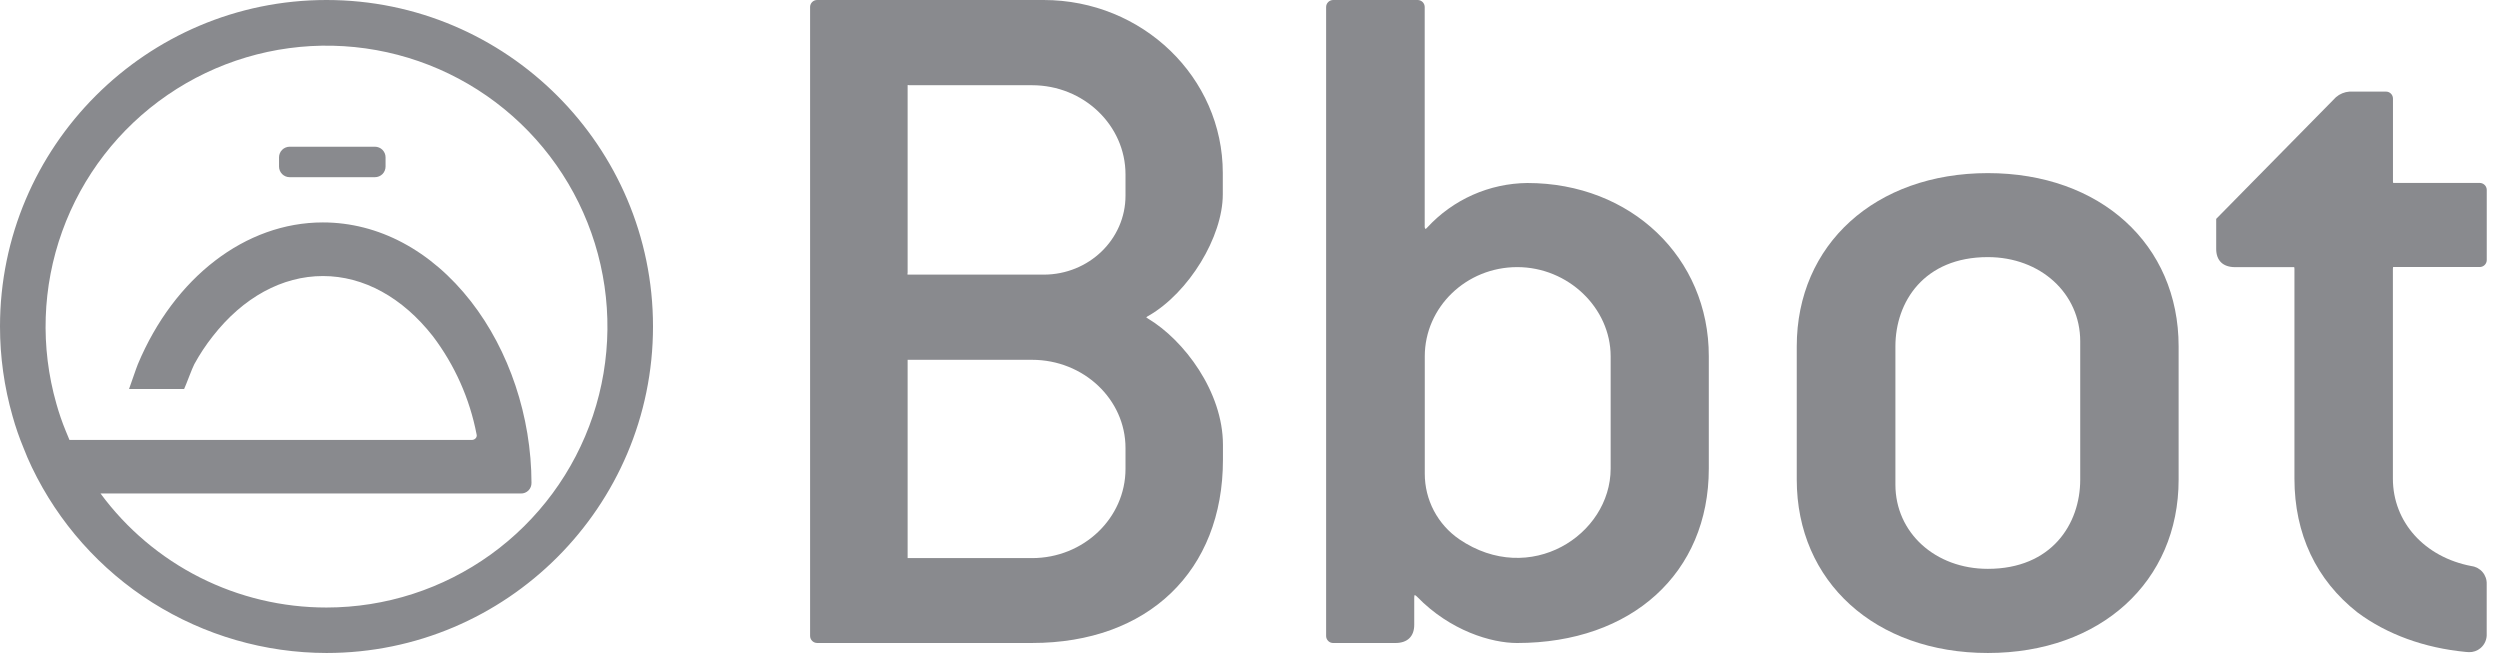
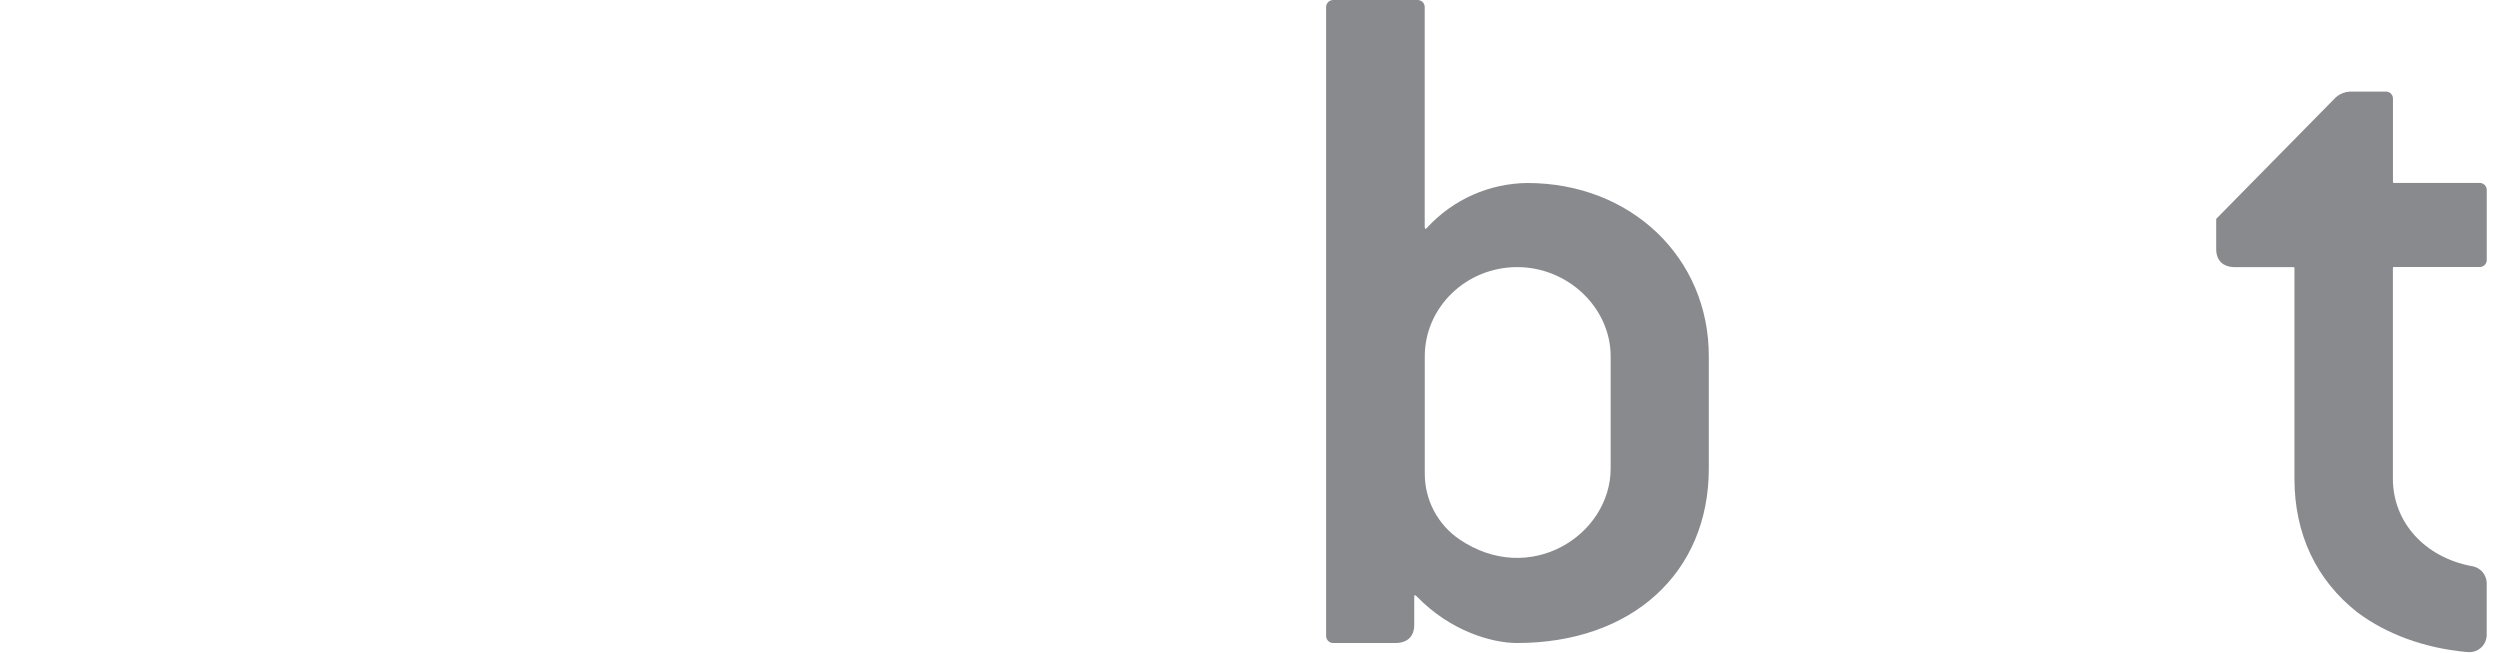
<svg xmlns="http://www.w3.org/2000/svg" width="134" height="35" viewBox="0 0 134 35" fill="none">
-   <path d="M65.542 10.413V9.272C65.542 4.153 61.242 6.88546e-05 55.936 6.88546e-05H43.805C43.706 -0.002 43.611 0.035 43.539 0.103C43.467 0.171 43.425 0.264 43.421 0.363V34.092C43.423 34.192 43.465 34.288 43.537 34.357C43.609 34.427 43.705 34.465 43.805 34.464H55.319C61.533 34.464 65.55 30.608 65.55 24.641V23.843C65.55 21.004 63.468 18.23 61.526 17.072C61.495 17.055 61.465 17.034 61.438 17.01C61.478 16.974 61.523 16.944 61.572 16.921C63.721 15.68 65.542 12.701 65.542 10.413ZM48.649 19.286C48.679 19.282 48.71 19.282 48.741 19.286H55.319C58.081 19.286 60.327 21.405 60.327 24.015V25.131C60.327 27.768 58.082 29.914 55.319 29.914H48.741C48.71 29.917 48.679 29.917 48.649 29.914C48.649 29.896 48.649 29.865 48.649 29.825V19.36C48.645 19.324 48.649 19.296 48.649 19.286ZM48.649 14.628V4.656C48.649 4.616 48.649 4.59 48.649 4.568C48.649 4.545 48.699 4.568 48.741 4.568H55.319C58.081 4.568 60.327 6.713 60.327 9.35V10.489C60.327 12.826 58.365 14.72 55.943 14.72H48.742C48.701 14.72 48.668 14.72 48.65 14.72C48.633 14.72 48.645 14.661 48.645 14.621L48.649 14.628Z" fill="#898A8E" />
  <path d="M81.866 9.809C80.855 9.819 79.858 10.036 78.934 10.447C78.011 10.858 77.182 11.454 76.498 12.197C76.473 12.229 76.441 12.256 76.406 12.275C76.372 12.23 76.357 12.172 76.364 12.116V0.372C76.363 0.322 76.352 0.273 76.333 0.227C76.312 0.181 76.284 0.14 76.248 0.105C76.212 0.071 76.169 0.044 76.123 0.026C76.076 0.008 76.027 -0.001 75.977 0H71.463C71.363 -0.001 71.266 0.037 71.195 0.107C71.123 0.176 71.081 0.272 71.08 0.372V34.094C71.081 34.194 71.123 34.289 71.195 34.359C71.266 34.429 71.363 34.467 71.463 34.465H74.793C75.434 34.465 75.803 34.118 75.803 33.488V32.049C75.801 31.995 75.809 31.941 75.826 31.889C75.872 31.912 75.913 31.942 75.949 31.978C77.729 33.814 79.942 34.465 81.312 34.465C87.462 34.465 91.592 30.712 91.592 25.12V19.098C91.601 13.805 87.414 9.809 81.866 9.809ZM78.22 28.905C77.647 28.514 77.18 27.988 76.856 27.375C76.534 26.761 76.366 26.078 76.368 25.384V19.1C76.368 16.465 78.588 14.317 81.322 14.317C84.056 14.317 86.331 16.508 86.331 19.1V25.122C86.325 28.677 82.003 31.476 78.215 28.903L78.22 28.905Z" fill="#898A8E" />
-   <path d="M106.549 9.279C100.525 9.279 96.306 13.098 96.306 18.565V25.709C96.306 31.181 100.516 35 106.549 35C112.581 35 116.774 31.179 116.774 25.709V18.565C116.774 13.097 112.573 9.279 106.549 9.279ZM101.594 18.563C101.594 16.183 103.125 13.781 106.547 13.781C109.37 13.781 111.5 15.725 111.5 18.294V25.709C111.5 28.087 109.969 30.49 106.547 30.49C103.724 30.49 101.594 28.547 101.594 25.976V18.563Z" fill="#898A8E" />
  <path d="M128.259 14.409V25.655C128.259 27.978 129.952 29.865 132.473 30.342C132.704 30.372 132.916 30.487 133.066 30.665C133.217 30.843 133.296 31.071 133.287 31.304V33.971C133.295 34.115 133.269 34.26 133.212 34.393C133.155 34.526 133.067 34.644 132.957 34.738C132.784 34.885 132.562 34.962 132.335 34.955C132.278 34.954 132.22 34.95 132.162 34.943C129.947 34.731 127.94 34.002 126.362 32.827C124.148 31.09 122.982 28.619 122.982 25.655V14.407C122.982 14.378 122.978 14.348 122.971 14.319C122.954 14.319 122.926 14.319 122.885 14.319H119.798C119.159 14.319 118.788 13.972 118.788 13.343V11.732L125.211 5.205C125.413 5.033 125.665 4.93 125.93 4.91H127.884C127.983 4.908 128.078 4.946 128.149 5.015C128.22 5.083 128.261 5.177 128.263 5.276V9.722C128.262 9.75 128.266 9.778 128.273 9.805C128.302 9.809 128.331 9.809 128.36 9.805H132.907C133.007 9.804 133.103 9.842 133.175 9.912C133.247 9.981 133.289 10.077 133.29 10.177V13.942C133.289 13.992 133.279 14.04 133.259 14.086C133.239 14.131 133.211 14.172 133.175 14.207C133.14 14.241 133.097 14.268 133.051 14.286C133.005 14.304 132.956 14.313 132.907 14.312H128.358C128.317 14.312 128.289 14.312 128.271 14.312C128.263 14.344 128.258 14.376 128.259 14.409Z" fill="#898A8E" />
-   <path d="M17.5 0C7.85 0 1.38189e-07 7.851 1.38189e-07 17.5C-0 19.125 0.226 20.741 0.672 22.303C0.834 22.884 1.031 23.454 1.262 24.01C1.394 24.357 1.546 24.705 1.706 25.041C3.134 28.02 5.374 30.536 8.168 32.298C10.963 34.059 14.198 34.996 17.501 35C27.151 35 35.001 27.152 35.001 17.5C35.001 7.848 27.149 0 17.5 0ZM17.5 32.563C15.143 32.565 12.819 32.013 10.715 30.952C8.611 29.89 6.786 28.348 5.388 26.451H27.918C27.993 26.453 28.068 26.44 28.138 26.412C28.208 26.384 28.272 26.342 28.325 26.289C28.378 26.235 28.42 26.172 28.448 26.102C28.476 26.032 28.489 25.957 28.488 25.881C28.48 22.324 27.291 18.783 25.241 16.154C23.107 13.42 20.284 11.922 17.304 11.922C13.162 11.922 9.342 14.865 7.391 19.517C7.306 19.719 6.995 20.643 6.916 20.852H9.868C9.969 20.644 10.304 19.721 10.414 19.522C10.702 18.994 11.035 18.491 11.408 18.019C13.028 15.945 15.121 14.796 17.309 14.796C19.497 14.796 21.574 15.945 23.201 18.019C24.375 19.569 25.177 21.368 25.544 23.277C25.555 23.312 25.558 23.349 25.55 23.384C25.543 23.42 25.527 23.453 25.504 23.481C25.48 23.51 25.45 23.534 25.416 23.551C25.382 23.568 25.346 23.578 25.308 23.58H3.723C3.656 23.428 3.592 23.271 3.526 23.105C3.329 22.627 3.161 22.138 3.022 21.641C2.155 18.605 2.264 15.374 3.333 12.404C4.402 9.434 6.378 6.875 8.981 5.089C11.584 3.303 14.682 2.38 17.838 2.451C20.994 2.522 24.048 3.582 26.568 5.483C29.088 7.384 30.948 10.029 31.883 13.044C32.818 16.059 32.782 19.292 31.78 22.285C30.777 25.279 28.86 27.881 26.298 29.726C23.736 31.57 20.659 32.562 17.503 32.563H17.5Z" fill="#898A8E" />
-   <path d="M20.096 9.497H15.525C15.374 9.497 15.229 9.437 15.123 9.331C15.016 9.224 14.956 9.079 14.956 8.928V8.434C14.956 8.359 14.97 8.285 14.999 8.216C15.028 8.147 15.069 8.084 15.123 8.031C15.175 7.978 15.238 7.936 15.307 7.908C15.377 7.879 15.451 7.864 15.525 7.864H20.096C20.171 7.864 20.245 7.879 20.315 7.908C20.384 7.936 20.447 7.978 20.5 8.031C20.552 8.084 20.594 8.147 20.623 8.216C20.652 8.285 20.666 8.359 20.666 8.434V8.928C20.666 9.079 20.606 9.224 20.5 9.331C20.393 9.437 20.248 9.497 20.096 9.497Z" fill="#898A8E" />
</svg>